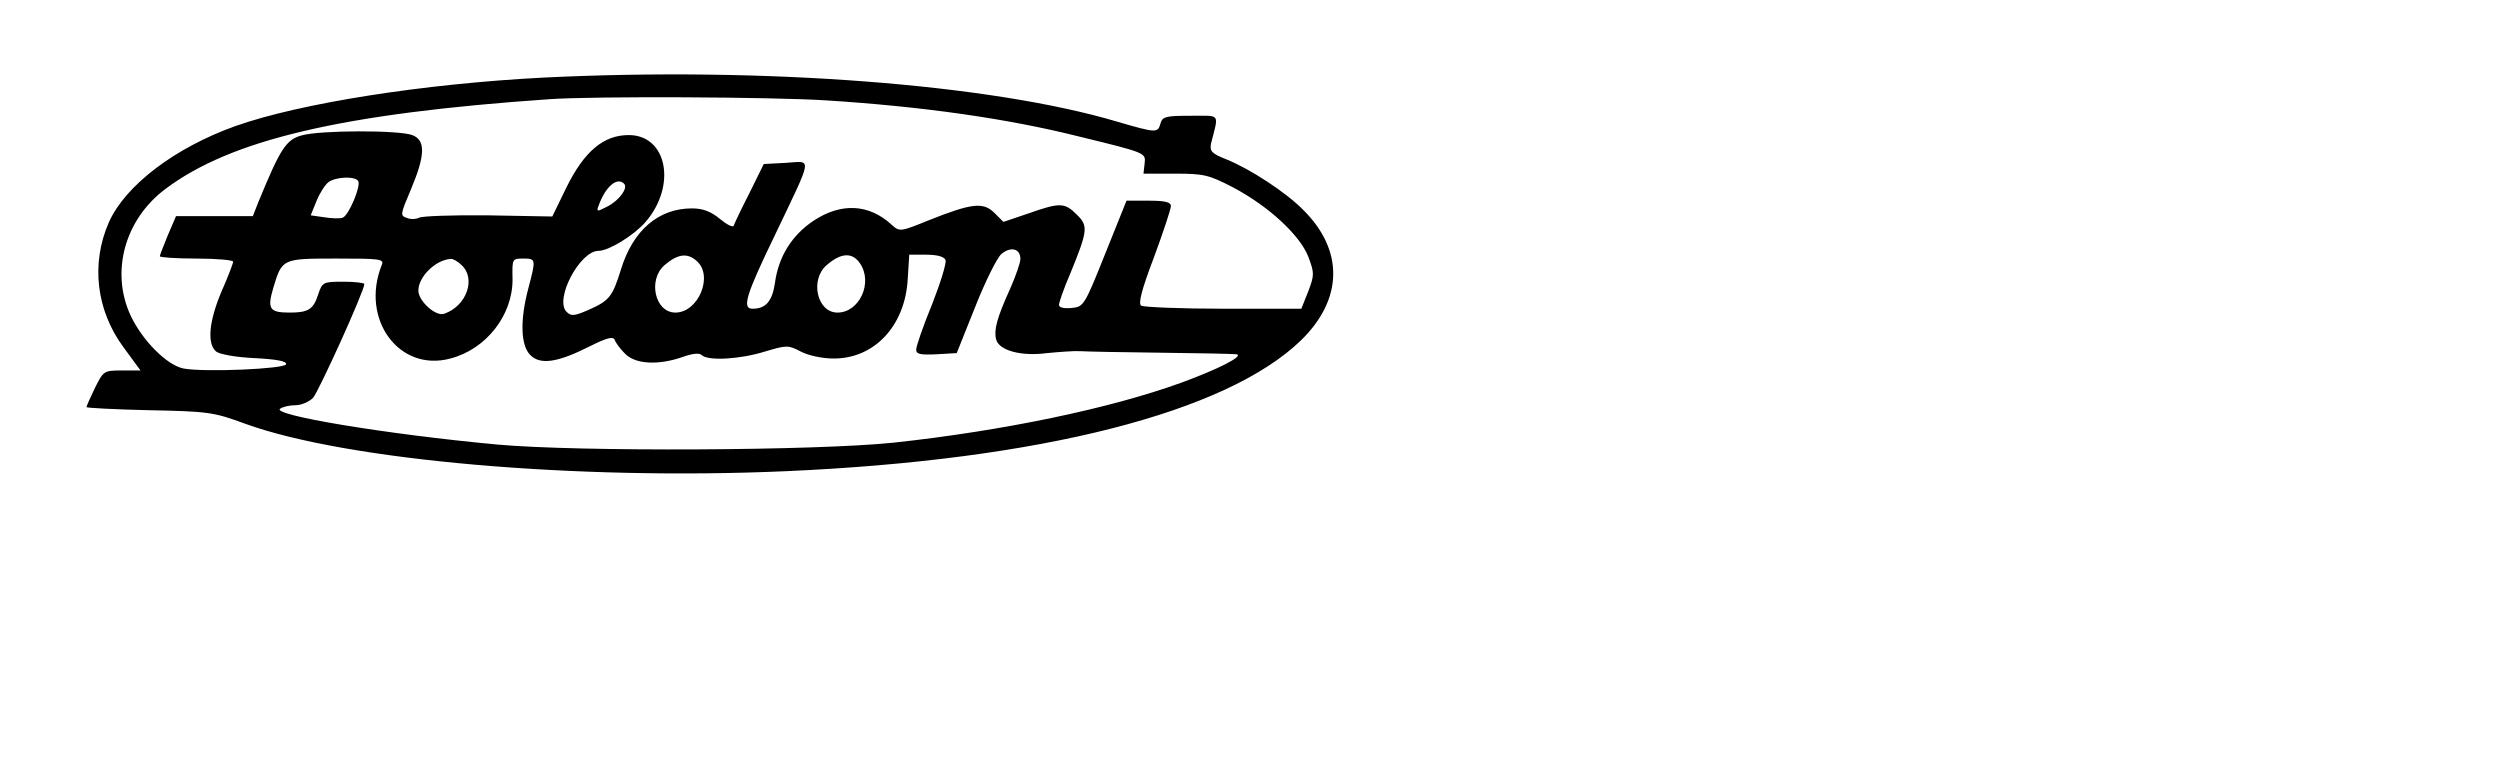
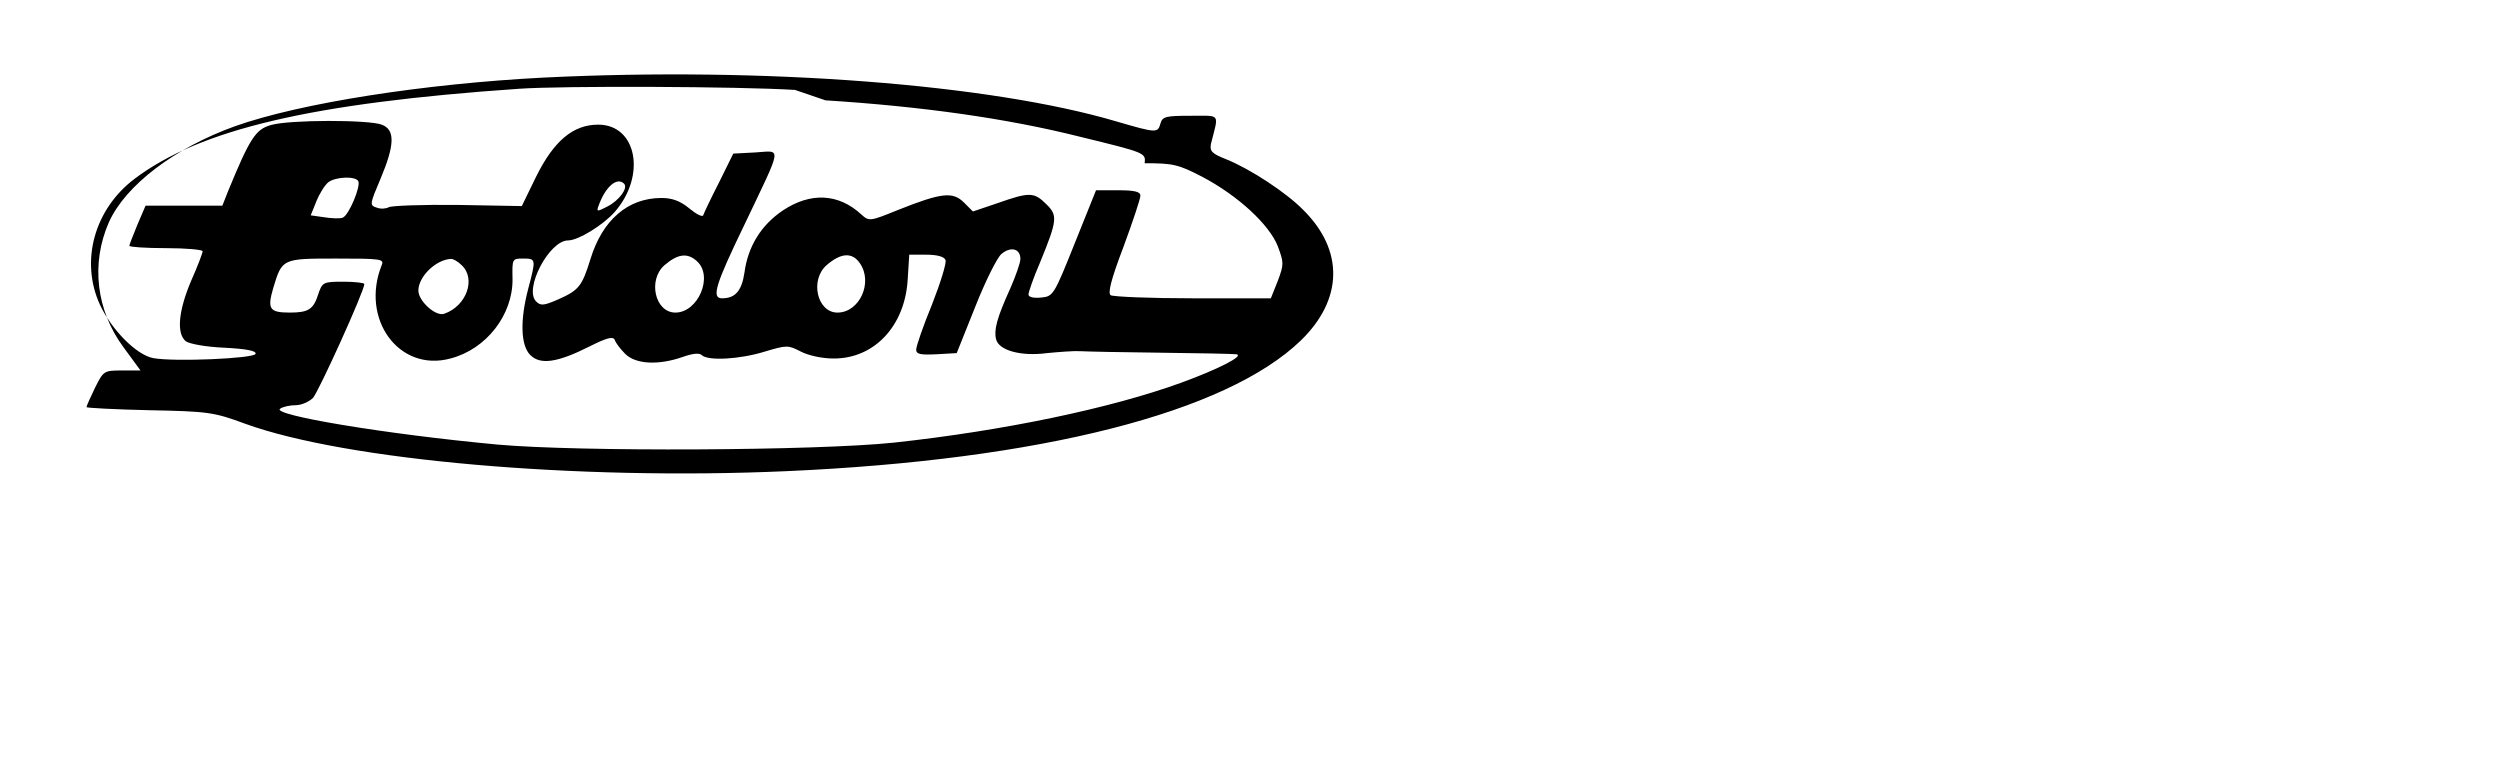
<svg xmlns="http://www.w3.org/2000/svg" version="1.0" width="171mm" height="52mm" viewBox="0 0 647 197" preserveAspectRatio="xMidYMid meet">
  <g transform="translate(0,197) scale(0.1,-0.1)" fill="#000000" stroke="none">
-     <path d="M1405 1769 c-310 -16 -631 -66 -800 -126 -156 -56 -284 -153 -327 -249 -47 -107 -33 -228 38 -324 l44 -60 -48 0 c-47 0 -48 -1 -70 -45 -12 -25 -22 -47 -22 -50 0 -2 73 -6 163 -8 152 -3 167 -5 248 -35 262 -95 858 -147 1401 -123 660 29 1142 152 1335 339 109 106 112 233 6 338 -44 45 -137 106 -199 131 -38 15 -44 21 -40 41 20 80 27 72 -54 72 -63 0 -72 -2 -77 -20 -7 -25 -10 -25 -113 5 -327 97 -915 142 -1485 114z m730 -59 c252 -16 471 -47 658 -94 172 -42 172 -42 169 -69 l-3 -27 82 0 c74 0 87 -3 149 -35 93 -49 174 -124 196 -180 16 -43 16 -47 0 -90 l-18 -45 -201 0 c-111 0 -207 4 -214 8 -8 5 1 41 33 125 24 65 44 125 44 133 0 10 -14 14 -58 14 l-57 0 -55 -137 c-54 -135 -56 -138 -87 -141 -20 -2 -33 1 -33 8 0 6 13 44 30 83 45 110 46 122 16 151 -31 31 -43 32 -125 3 l-65 -22 -23 23 c-29 29 -58 26 -171 -19 -74 -30 -75 -30 -96 -11 -59 54 -131 57 -202 10 -57 -38 -91 -94 -100 -161 -7 -48 -24 -67 -58 -67 -28 0 -18 34 58 191 100 210 97 191 28 187 l-57 -3 -37 -75 c-21 -41 -39 -79 -41 -85 -2 -5 -18 3 -36 18 -23 19 -44 27 -72 27 -87 0 -153 -57 -184 -158 -22 -71 -30 -81 -84 -105 -37 -16 -45 -17 -57 -5 -32 32 34 158 83 158 26 0 90 39 121 74 82 94 57 226 -43 226 -65 0 -115 -42 -161 -135 l-37 -76 -167 3 c-91 1 -171 -2 -178 -6 -7 -4 -21 -5 -31 -1 -19 6 -18 9 10 75 37 88 38 127 3 140 -34 13 -239 13 -287 -1 -40 -11 -55 -35 -111 -171 l-15 -38 -99 0 -100 0 -21 -49 c-11 -27 -21 -52 -21 -55 0 -3 43 -6 95 -6 52 0 95 -4 95 -8 0 -4 -13 -39 -30 -77 -33 -78 -38 -136 -14 -156 9 -7 52 -15 100 -17 57 -3 84 -8 81 -16 -4 -12 -210 -21 -265 -11 -43 8 -107 72 -138 138 -52 113 -15 248 90 327 170 128 458 196 996 233 113 8 571 6 715 -3z m-1211 -209 c8 -12 -24 -89 -40 -95 -7 -3 -29 -2 -48 1 l-35 5 15 37 c8 20 22 42 31 49 19 14 69 16 77 3z m689 -7 c11 -11 -12 -43 -43 -59 -27 -14 -29 -14 -23 2 18 50 48 75 66 57z m1027 -195 c0 -10 -12 -44 -26 -76 -35 -77 -43 -108 -37 -132 7 -29 64 -45 132 -36 31 3 70 6 86 5 17 -1 111 -3 210 -4 99 -1 187 -3 195 -4 21 -4 -48 -39 -144 -74 -182 -66 -458 -124 -744 -155 -200 -21 -817 -24 -1027 -5 -291 27 -589 77 -563 93 7 5 25 9 40 9 15 0 35 9 45 19 15 17 133 277 133 295 0 3 -24 6 -54 6 -53 0 -55 -1 -66 -34 -12 -38 -26 -46 -73 -46 -53 0 -59 9 -43 64 23 76 23 76 163 76 115 0 125 -1 118 -17 -56 -140 45 -278 178 -242 93 24 162 113 161 206 -1 52 -1 53 27 53 34 0 34 -1 14 -77 -22 -83 -20 -148 5 -173 26 -26 70 -20 155 23 44 22 60 26 64 16 2 -7 14 -23 27 -36 27 -27 86 -30 149 -8 25 9 43 11 49 5 16 -16 100 -11 164 9 57 17 60 17 93 0 19 -10 55 -18 84 -18 106 -1 186 84 193 205 l4 64 44 0 c28 0 47 -5 50 -14 3 -7 -13 -59 -35 -115 -23 -56 -41 -108 -41 -117 0 -12 11 -14 53 -12 l52 3 48 120 c26 66 57 128 68 137 24 20 49 14 49 -13z m-838 -6 c43 -39 3 -133 -56 -133 -53 0 -72 85 -28 123 34 29 59 33 84 10z m422 -5 c35 -50 -1 -128 -58 -128 -53 0 -72 85 -28 123 37 32 66 34 86 5z m-1032 -5 c38 -35 13 -106 -45 -126 -22 -8 -67 33 -67 60 0 36 45 80 84 82 5 1 18 -6 28 -16z" />
+     <path d="M1405 1769 c-310 -16 -631 -66 -800 -126 -156 -56 -284 -153 -327 -249 -47 -107 -33 -228 38 -324 l44 -60 -48 0 c-47 0 -48 -1 -70 -45 -12 -25 -22 -47 -22 -50 0 -2 73 -6 163 -8 152 -3 167 -5 248 -35 262 -95 858 -147 1401 -123 660 29 1142 152 1335 339 109 106 112 233 6 338 -44 45 -137 106 -199 131 -38 15 -44 21 -40 41 20 80 27 72 -54 72 -63 0 -72 -2 -77 -20 -7 -25 -10 -25 -113 5 -327 97 -915 142 -1485 114z m730 -59 c252 -16 471 -47 658 -94 172 -42 172 -42 169 -69 c74 0 87 -3 149 -35 93 -49 174 -124 196 -180 16 -43 16 -47 0 -90 l-18 -45 -201 0 c-111 0 -207 4 -214 8 -8 5 1 41 33 125 24 65 44 125 44 133 0 10 -14 14 -58 14 l-57 0 -55 -137 c-54 -135 -56 -138 -87 -141 -20 -2 -33 1 -33 8 0 6 13 44 30 83 45 110 46 122 16 151 -31 31 -43 32 -125 3 l-65 -22 -23 23 c-29 29 -58 26 -171 -19 -74 -30 -75 -30 -96 -11 -59 54 -131 57 -202 10 -57 -38 -91 -94 -100 -161 -7 -48 -24 -67 -58 -67 -28 0 -18 34 58 191 100 210 97 191 28 187 l-57 -3 -37 -75 c-21 -41 -39 -79 -41 -85 -2 -5 -18 3 -36 18 -23 19 -44 27 -72 27 -87 0 -153 -57 -184 -158 -22 -71 -30 -81 -84 -105 -37 -16 -45 -17 -57 -5 -32 32 34 158 83 158 26 0 90 39 121 74 82 94 57 226 -43 226 -65 0 -115 -42 -161 -135 l-37 -76 -167 3 c-91 1 -171 -2 -178 -6 -7 -4 -21 -5 -31 -1 -19 6 -18 9 10 75 37 88 38 127 3 140 -34 13 -239 13 -287 -1 -40 -11 -55 -35 -111 -171 l-15 -38 -99 0 -100 0 -21 -49 c-11 -27 -21 -52 -21 -55 0 -3 43 -6 95 -6 52 0 95 -4 95 -8 0 -4 -13 -39 -30 -77 -33 -78 -38 -136 -14 -156 9 -7 52 -15 100 -17 57 -3 84 -8 81 -16 -4 -12 -210 -21 -265 -11 -43 8 -107 72 -138 138 -52 113 -15 248 90 327 170 128 458 196 996 233 113 8 571 6 715 -3z m-1211 -209 c8 -12 -24 -89 -40 -95 -7 -3 -29 -2 -48 1 l-35 5 15 37 c8 20 22 42 31 49 19 14 69 16 77 3z m689 -7 c11 -11 -12 -43 -43 -59 -27 -14 -29 -14 -23 2 18 50 48 75 66 57z m1027 -195 c0 -10 -12 -44 -26 -76 -35 -77 -43 -108 -37 -132 7 -29 64 -45 132 -36 31 3 70 6 86 5 17 -1 111 -3 210 -4 99 -1 187 -3 195 -4 21 -4 -48 -39 -144 -74 -182 -66 -458 -124 -744 -155 -200 -21 -817 -24 -1027 -5 -291 27 -589 77 -563 93 7 5 25 9 40 9 15 0 35 9 45 19 15 17 133 277 133 295 0 3 -24 6 -54 6 -53 0 -55 -1 -66 -34 -12 -38 -26 -46 -73 -46 -53 0 -59 9 -43 64 23 76 23 76 163 76 115 0 125 -1 118 -17 -56 -140 45 -278 178 -242 93 24 162 113 161 206 -1 52 -1 53 27 53 34 0 34 -1 14 -77 -22 -83 -20 -148 5 -173 26 -26 70 -20 155 23 44 22 60 26 64 16 2 -7 14 -23 27 -36 27 -27 86 -30 149 -8 25 9 43 11 49 5 16 -16 100 -11 164 9 57 17 60 17 93 0 19 -10 55 -18 84 -18 106 -1 186 84 193 205 l4 64 44 0 c28 0 47 -5 50 -14 3 -7 -13 -59 -35 -115 -23 -56 -41 -108 -41 -117 0 -12 11 -14 53 -12 l52 3 48 120 c26 66 57 128 68 137 24 20 49 14 49 -13z m-838 -6 c43 -39 3 -133 -56 -133 -53 0 -72 85 -28 123 34 29 59 33 84 10z m422 -5 c35 -50 -1 -128 -58 -128 -53 0 -72 85 -28 123 37 32 66 34 86 5z m-1032 -5 c38 -35 13 -106 -45 -126 -22 -8 -67 33 -67 60 0 36 45 80 84 82 5 1 18 -6 28 -16z" />
  </g>
</svg>